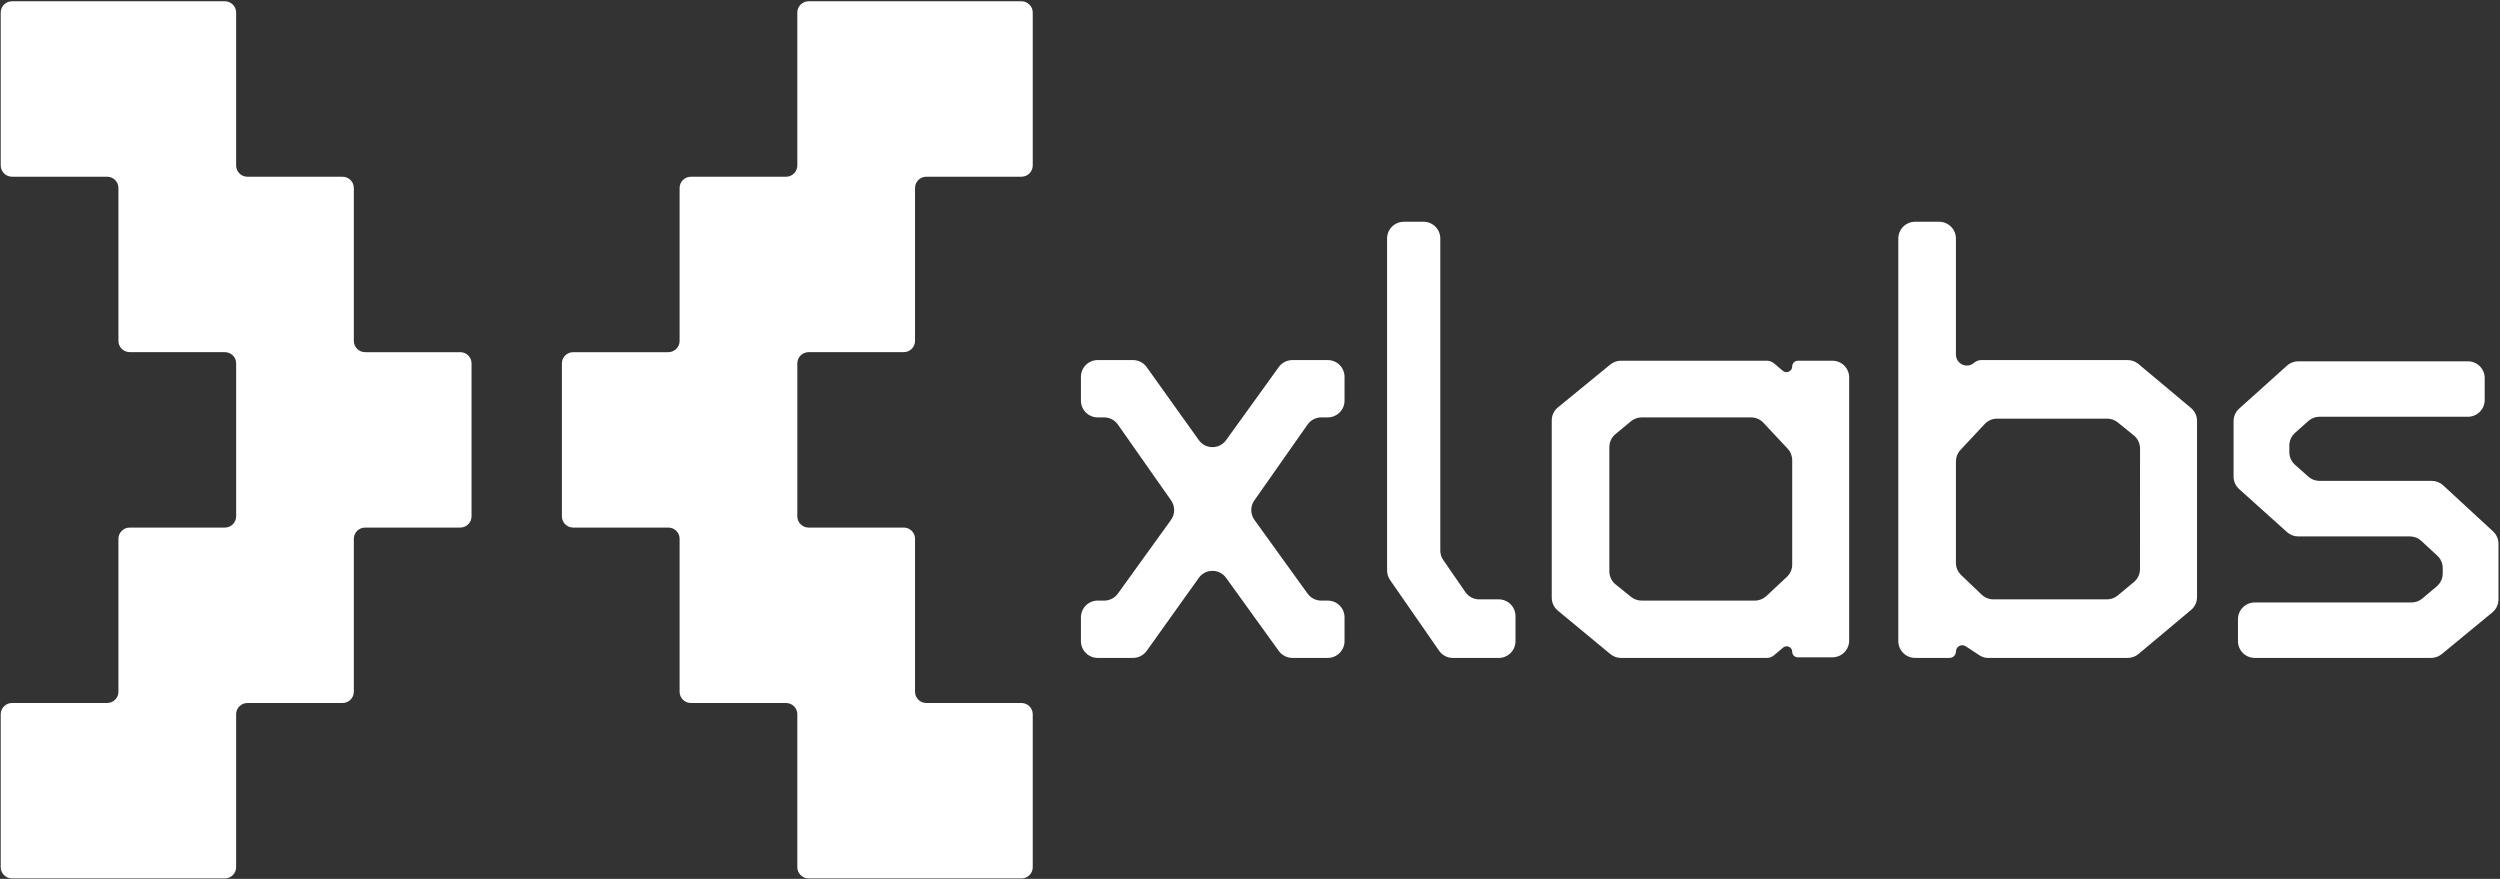
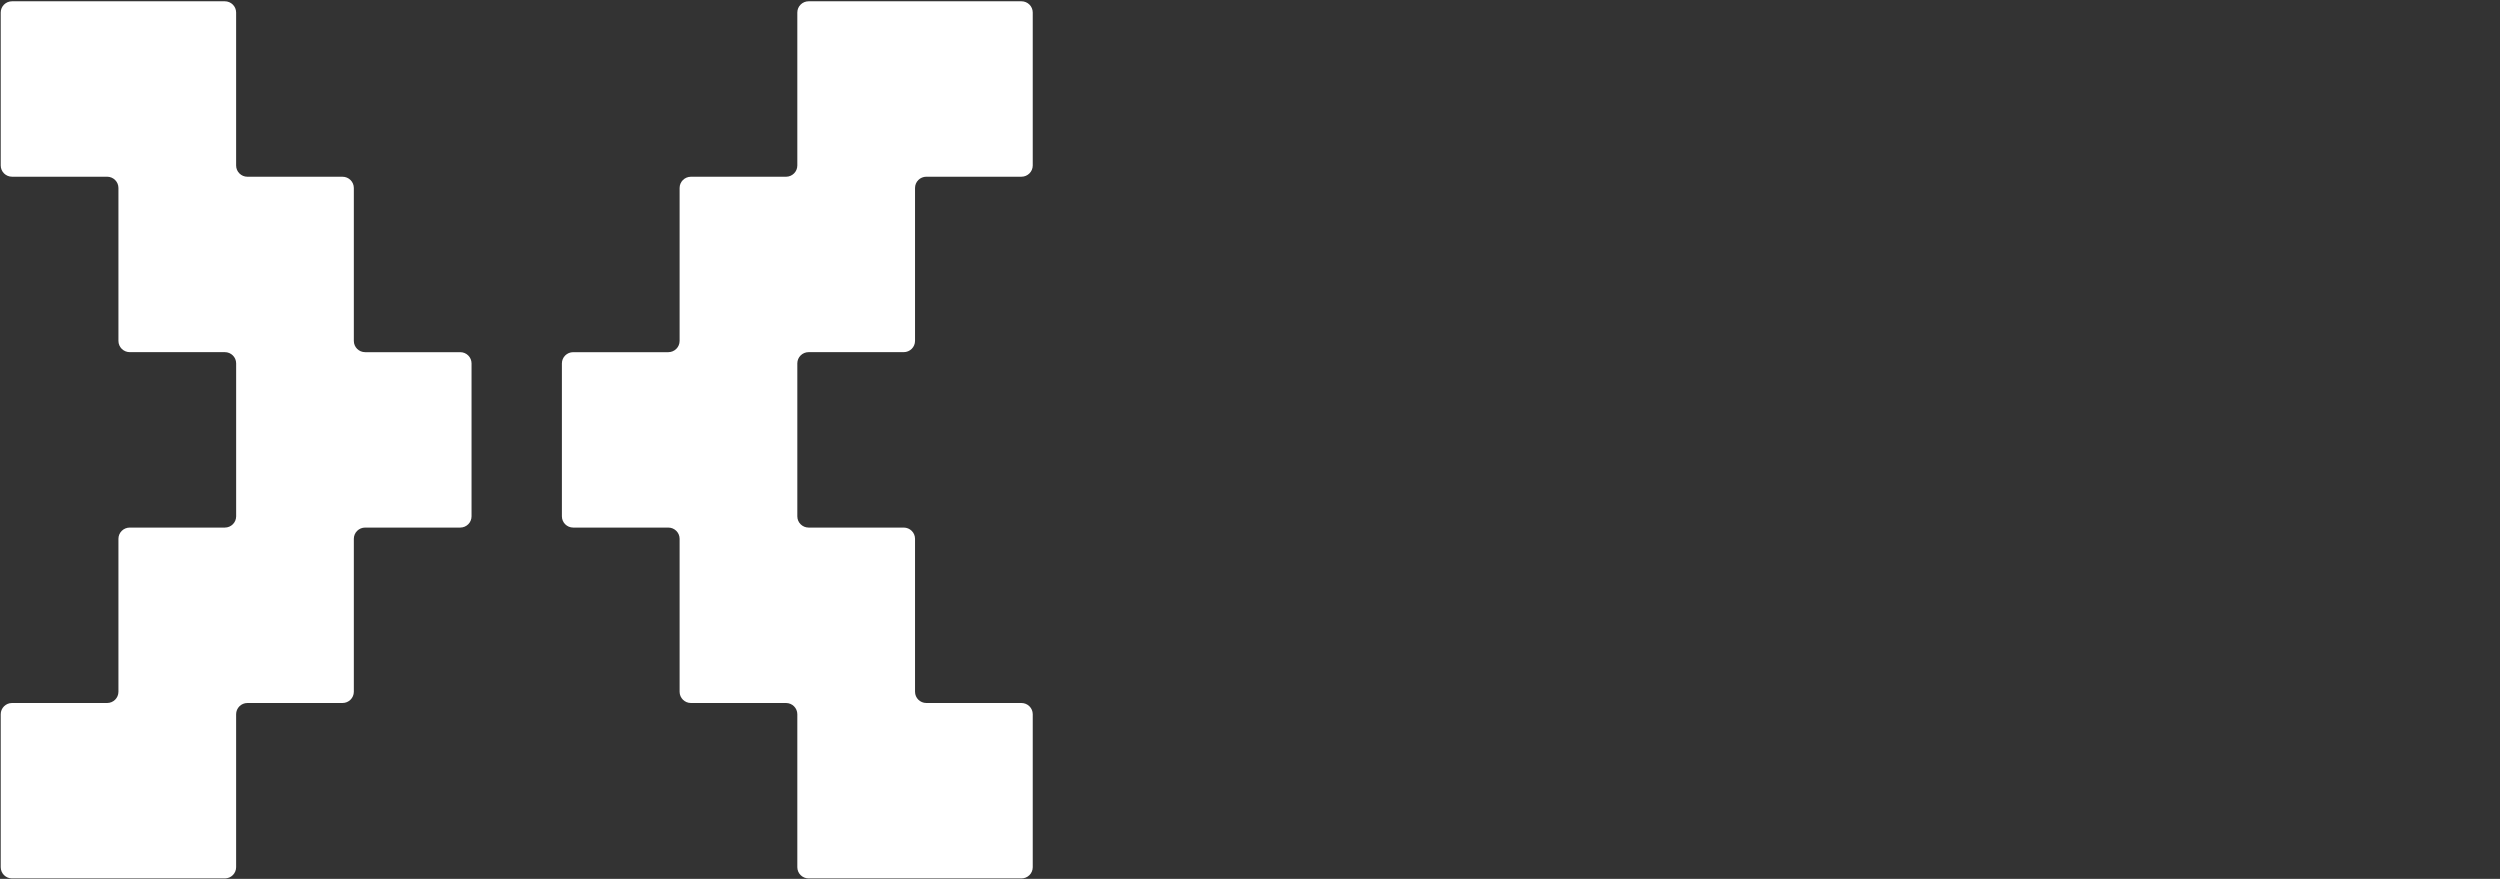
<svg xmlns="http://www.w3.org/2000/svg" width="933" height="328" viewBox="0 0 933 328" fill="none">
  <rect x="0" y="0" width="933" height="328" fill="#333333" stroke="none" />
-   <path d="M457.57 215.64C455.07 212.17 449.89 212.17 447.4 215.66L427.94 242.91C426.76 244.56 424.87 245.53 422.85 245.53H409.66C406.2 245.53 403.4 242.73 403.4 239.27V230.4C403.4 226.94 406.2 224.14 409.66 224.14H412.11C414.12 224.14 416.01 223.17 417.19 221.54L437.02 194.03C438.58 191.87 438.6 188.96 437.07 186.77L417.19 158.43C416.02 156.76 414.11 155.77 412.06 155.77H409.66C406.2 155.77 403.4 152.97 403.4 149.51V140.64C403.4 137.18 406.2 134.38 409.66 134.38H422.85C424.87 134.38 426.77 135.36 427.94 137L447.4 164.25C449.89 167.74 455.07 167.75 457.57 164.27L477.24 136.98C478.42 135.35 480.31 134.38 482.32 134.38H495.52C498.98 134.38 501.78 137.18 501.78 140.64V149.51C501.78 152.97 498.98 155.77 495.52 155.77H493.12C491.08 155.77 489.17 156.76 487.99 158.43L468.11 186.77C466.58 188.95 466.6 191.86 468.16 194.03L487.99 221.54C489.17 223.17 491.06 224.14 493.07 224.14H495.52C498.98 224.14 501.78 226.94 501.78 230.4V239.27C501.78 242.73 498.98 245.53 495.52 245.53H482.32C480.31 245.53 478.42 244.56 477.24 242.93L457.57 215.64ZM542.21 245.54C540.16 245.54 538.23 244.53 537.06 242.84L518.77 216.45C518.04 215.4 517.66 214.16 517.66 212.88V89.02C517.66 85.56 520.46 82.76 523.92 82.76H531.26C534.72 82.76 537.52 85.56 537.52 89.02V205.46C537.52 206.73 537.91 207.97 538.63 209.01L546.88 220.97C548.05 222.67 549.98 223.68 552.04 223.68H559.32C562.78 223.68 565.58 226.48 565.58 229.94V239.28C565.58 242.74 562.78 245.54 559.32 245.54H542.21ZM670.91 245.31C669.77 245.31 668.85 244.39 668.85 243.25C668.85 241.49 666.79 240.54 665.46 241.68L662.06 244.56C661.32 245.19 660.37 245.54 659.39 245.54H604.97C603.51 245.54 602.1 245.03 600.98 244.1L581.38 227.88C579.94 226.69 579.11 224.92 579.11 223.06V156.89C579.11 155.01 579.95 153.23 581.41 152.04L600.99 136.03C602.11 135.12 603.51 134.62 604.95 134.62H659.39C660.37 134.62 661.31 134.97 662.06 135.6L665.34 138.38C666.73 139.56 668.85 138.57 668.85 136.75C668.85 135.57 669.81 134.62 670.98 134.62H683.85C687.31 134.62 690.11 137.42 690.11 140.88V239.05C690.11 242.51 687.31 245.31 683.85 245.31H670.91ZM668.85 171.73C668.85 170.14 668.25 168.61 667.16 167.45L658.08 157.75C656.9 156.49 655.24 155.77 653.51 155.77H612.68C611.22 155.77 609.81 156.28 608.68 157.21L602.87 162.03C601.44 163.22 600.61 164.99 600.61 166.85V213.24C600.61 215.13 601.47 216.93 602.94 218.11L608.7 222.75C609.81 223.65 611.2 224.14 612.63 224.14H654.93C656.52 224.14 658.04 223.54 659.2 222.45L666.86 215.3C668.13 214.11 668.85 212.46 668.85 210.72V171.73ZM798.07 244.08C796.94 245.03 795.52 245.54 794.05 245.54H741.94C740.83 245.54 739.74 245.21 738.8 244.6L733.61 241.19C732.04 240.16 729.95 241.29 729.95 243.17C729.95 244.48 728.89 245.53 727.58 245.53H714.71C711.25 245.53 708.45 242.73 708.45 239.27V89.02C708.45 85.56 711.25 82.76 714.71 82.76H723.69C727.15 82.76 729.95 85.56 729.95 89.02V132.33C729.95 135.85 734.09 137.72 736.74 135.4C737.48 134.75 738.45 134.38 739.44 134.38H794.05C795.52 134.38 796.94 134.9 798.07 135.84L817.69 152.27C819.11 153.46 819.93 155.22 819.93 157.07V222.85C819.93 224.7 819.11 226.46 817.69 227.65L798.07 244.08ZM798.66 167.36C798.66 165.47 797.81 163.68 796.34 162.5L790.34 157.64C789.23 156.74 787.83 156.24 786.4 156.24H745.29C743.56 156.24 741.9 156.96 740.72 158.22L731.64 167.92C730.55 169.08 729.95 170.61 729.95 172.2V210.07C729.95 211.78 730.65 213.42 731.89 214.6L739.59 221.95C740.75 223.06 742.3 223.68 743.91 223.68H786.34C787.8 223.68 789.22 223.17 790.35 222.23L796.4 217.19C797.83 216 798.65 214.24 798.65 212.38L798.66 167.36ZM911.26 244.11C910.14 245.03 908.73 245.53 907.28 245.53H841.47C838.01 245.53 835.21 242.73 835.21 239.27V231.1C835.21 227.64 838.01 224.84 841.47 224.84H899.99C901.47 224.84 902.9 224.31 904.03 223.36L909.41 218.81C910.82 217.62 911.63 215.87 911.63 214.03V212C911.63 210.25 910.9 208.58 909.62 207.4L903.62 201.85C902.46 200.78 900.95 200.19 899.37 200.19H857.71C856.16 200.19 854.67 199.62 853.52 198.59L835.65 182.52C834.33 181.33 833.57 179.64 833.57 177.87V157.17C833.57 155.39 834.32 153.7 835.65 152.51L853.52 136.44C854.67 135.41 856.16 134.84 857.71 134.84H921.03C924.49 134.84 927.29 137.64 927.29 141.1V149.27C927.29 152.73 924.49 155.53 921.03 155.53H865.64C864.11 155.53 862.62 156.1 861.48 157.12L856.48 161.57C855.15 162.76 854.38 164.46 854.38 166.24V168.76C854.38 170.55 855.14 172.25 856.48 173.44L861.48 177.89C862.63 178.91 864.11 179.47 865.64 179.47H907.55C909.12 179.47 910.64 180.06 911.79 181.13L930.41 198.31C931.7 199.5 932.43 201.16 932.43 202.91V223.72C932.43 225.59 931.59 227.37 930.14 228.56L911.26 244.11Z" fill="white" />
  <path fill-rule="evenodd" clip-rule="evenodd" d="M88.12 4.67C88.12 2.36 86.23 0.48 83.9 0.48H4.49C2.16 0.48 0.27 2.36 0.27 4.67V61.76C0.27 64.07 2.16 65.95 4.49 65.95H39.98C42.31 65.95 44.2 67.83 44.2 70.14V127.23C44.2 129.54 46.09 131.42 48.42 131.42H83.91C86.24 131.42 88.13 133.3 88.13 135.61V192.7C88.13 195.01 86.24 196.89 83.91 196.89H48.42C46.09 196.89 44.2 198.77 44.2 201.08V258.17C44.2 260.48 42.31 262.36 39.98 262.36H4.49C2.16 262.36 0.27 264.24 0.27 266.55V323.64C0.27 325.95 2.16 327.83 4.49 327.83H83.9C86.23 327.83 88.12 325.95 88.12 323.64V266.55C88.12 264.24 90.01 262.36 92.34 262.36H127.83C130.16 262.36 132.05 260.48 132.05 258.17V201.08C132.05 198.77 133.94 196.89 136.27 196.89H171.76C174.09 196.89 175.98 195.01 175.98 192.7V135.62C175.98 133.31 174.09 131.43 171.76 131.43H136.27C133.94 131.43 132.05 129.55 132.05 127.24V70.15C132.05 67.84 130.16 65.96 127.83 65.96H92.34C90.01 65.96 88.12 64.08 88.12 61.77V4.67Z" fill="white" />
  <path fill-rule="evenodd" clip-rule="evenodd" d="M297.56 4.67C297.56 2.36 299.45 0.48 301.78 0.48H381.2C383.53 0.48 385.42 2.36 385.42 4.67V61.76C385.42 64.07 383.53 65.95 381.2 65.95H345.71C343.38 65.95 341.49 67.83 341.49 70.14V127.23C341.49 129.54 339.6 131.42 337.27 131.42H301.78C299.45 131.42 297.56 133.3 297.56 135.61V192.7C297.56 195.01 299.45 196.89 301.78 196.89H337.27C339.6 196.89 341.49 198.77 341.49 201.08V258.17C341.49 260.48 343.38 262.36 345.71 262.36H381.2C383.53 262.36 385.42 264.24 385.42 266.55V323.64C385.42 325.95 383.53 327.83 381.2 327.83H301.78C299.45 327.83 297.56 325.95 297.56 323.64V266.55C297.56 264.24 295.67 262.36 293.34 262.36H257.85C255.52 262.36 253.63 260.48 253.63 258.17V201.08C253.63 198.77 251.74 196.89 249.41 196.89H213.92C211.59 196.89 209.7 195.01 209.7 192.7V135.62C209.7 133.31 211.59 131.43 213.92 131.43H249.41C251.74 131.43 253.63 129.55 253.63 127.24V70.15C253.63 67.84 255.52 65.96 257.85 65.96H293.34C295.67 65.96 297.56 64.08 297.56 61.77V4.67Z" fill="white" />
</svg>